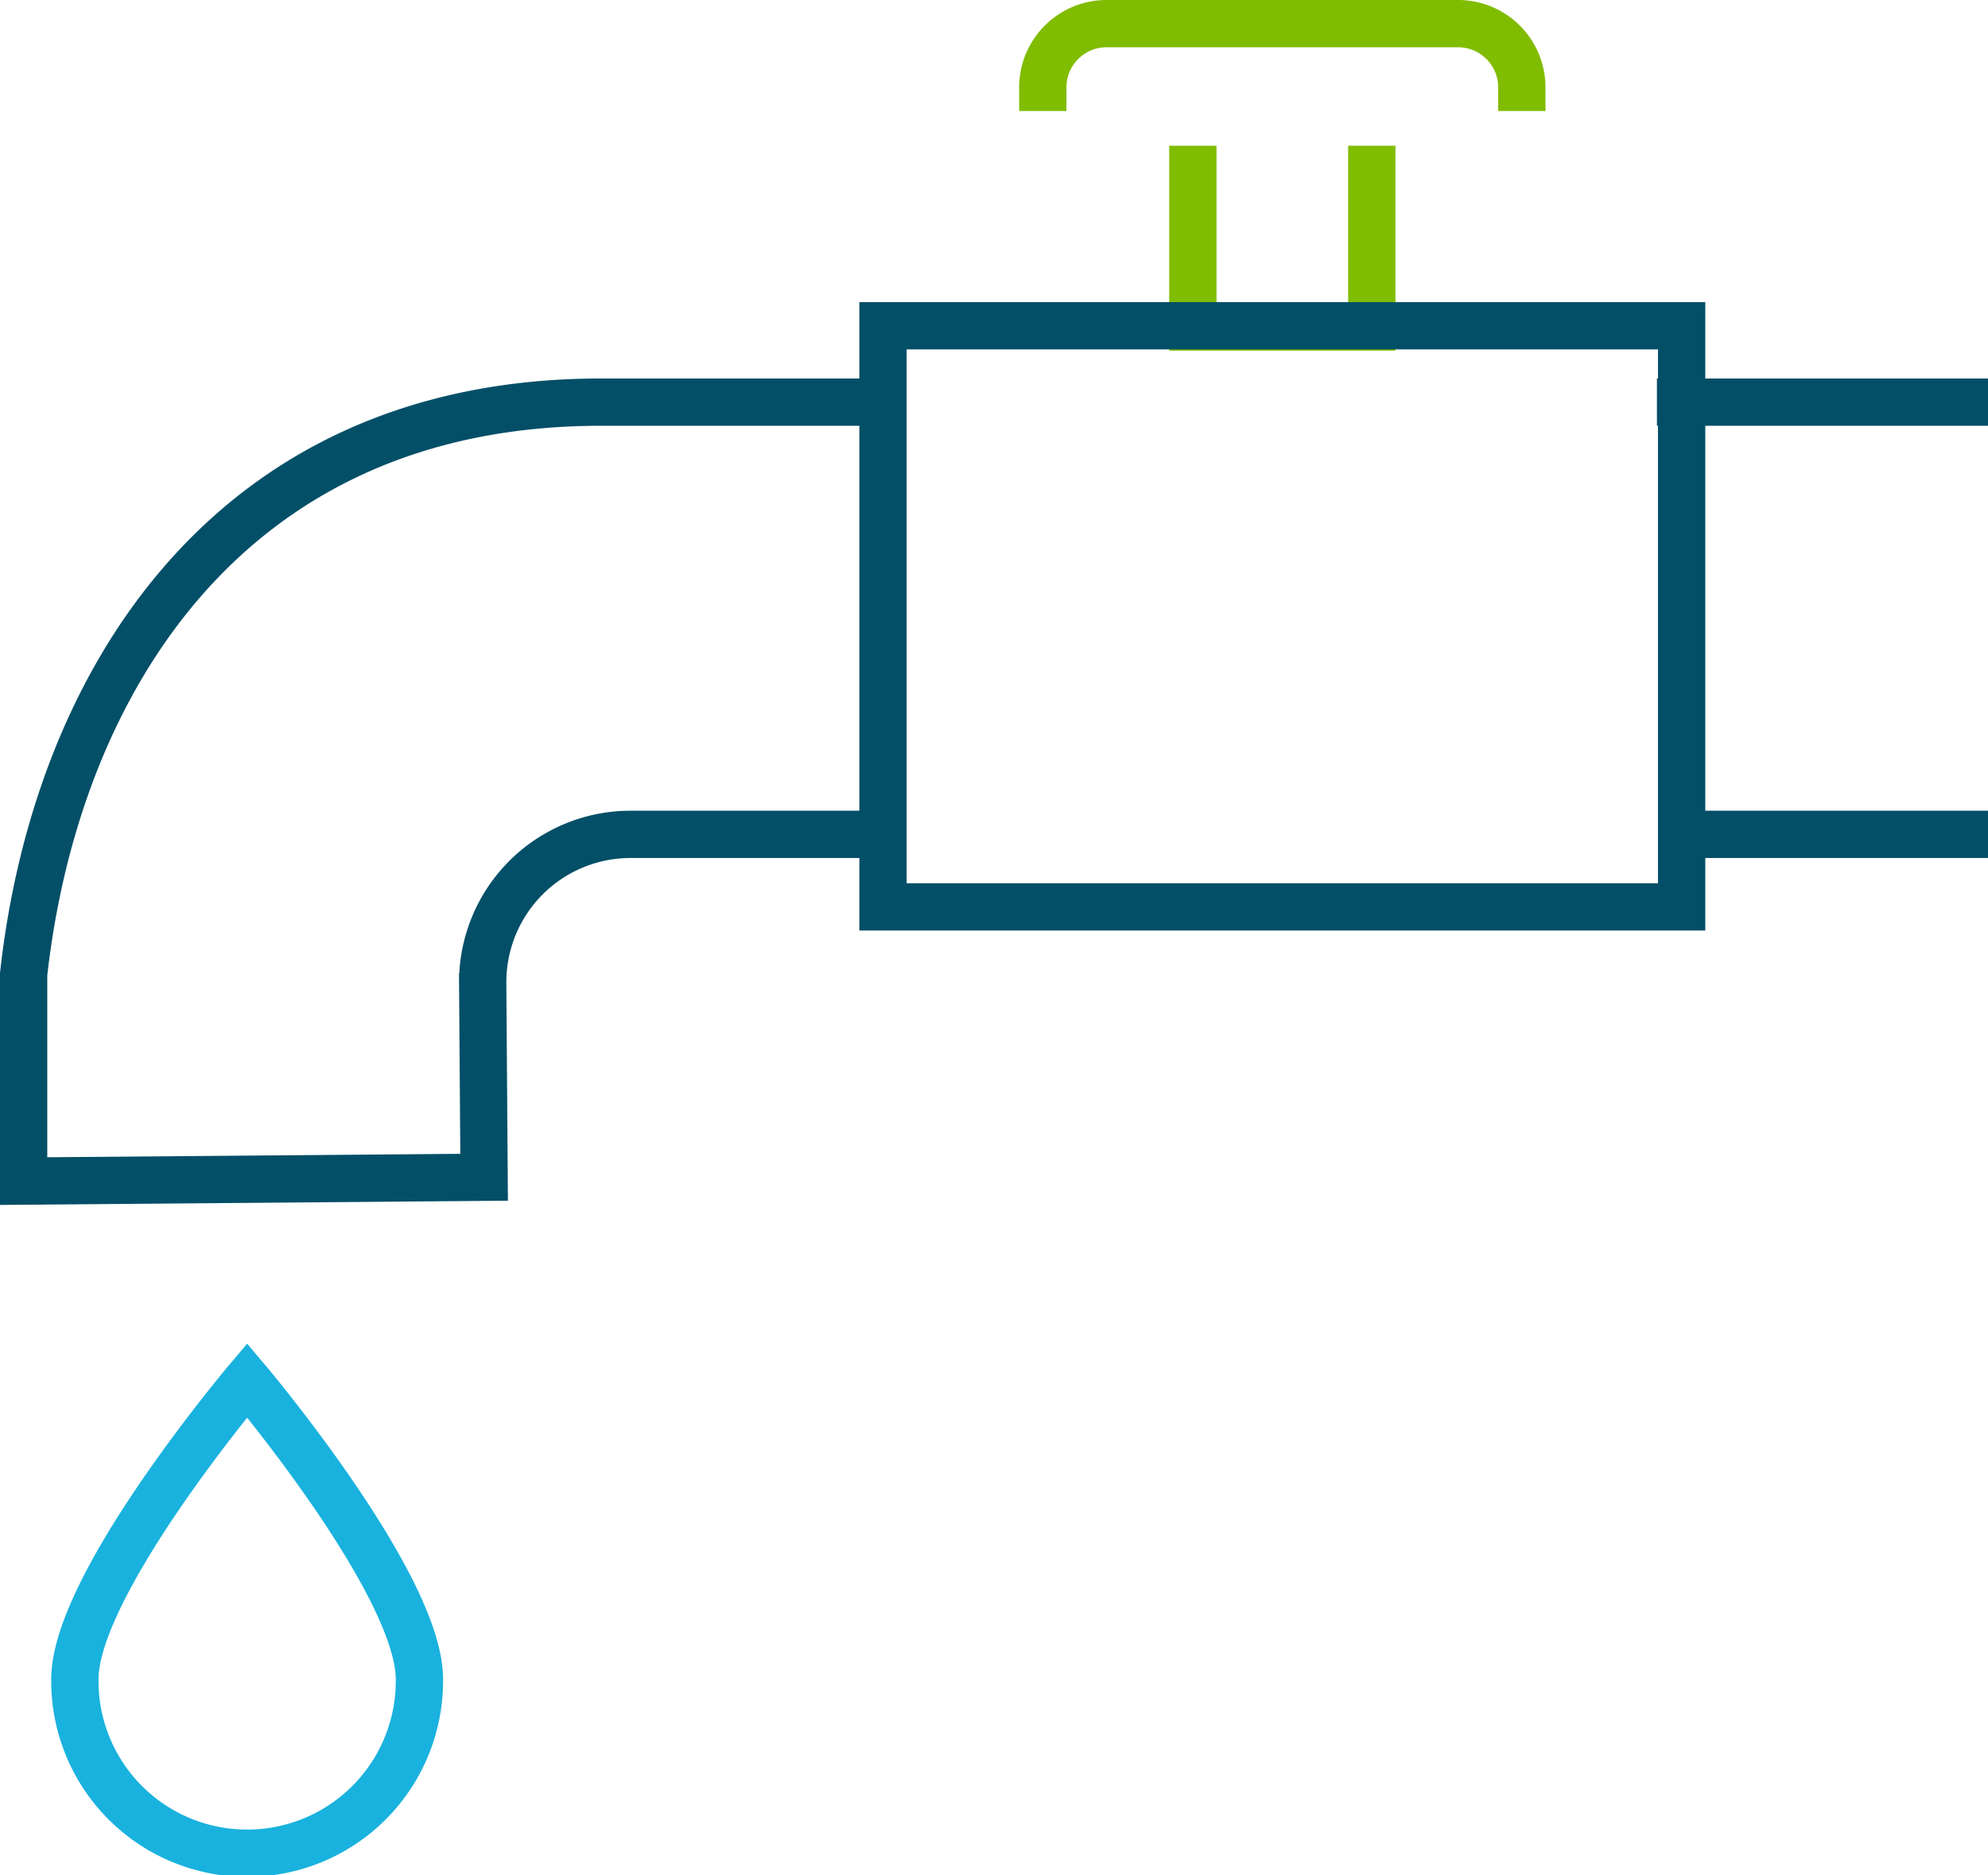
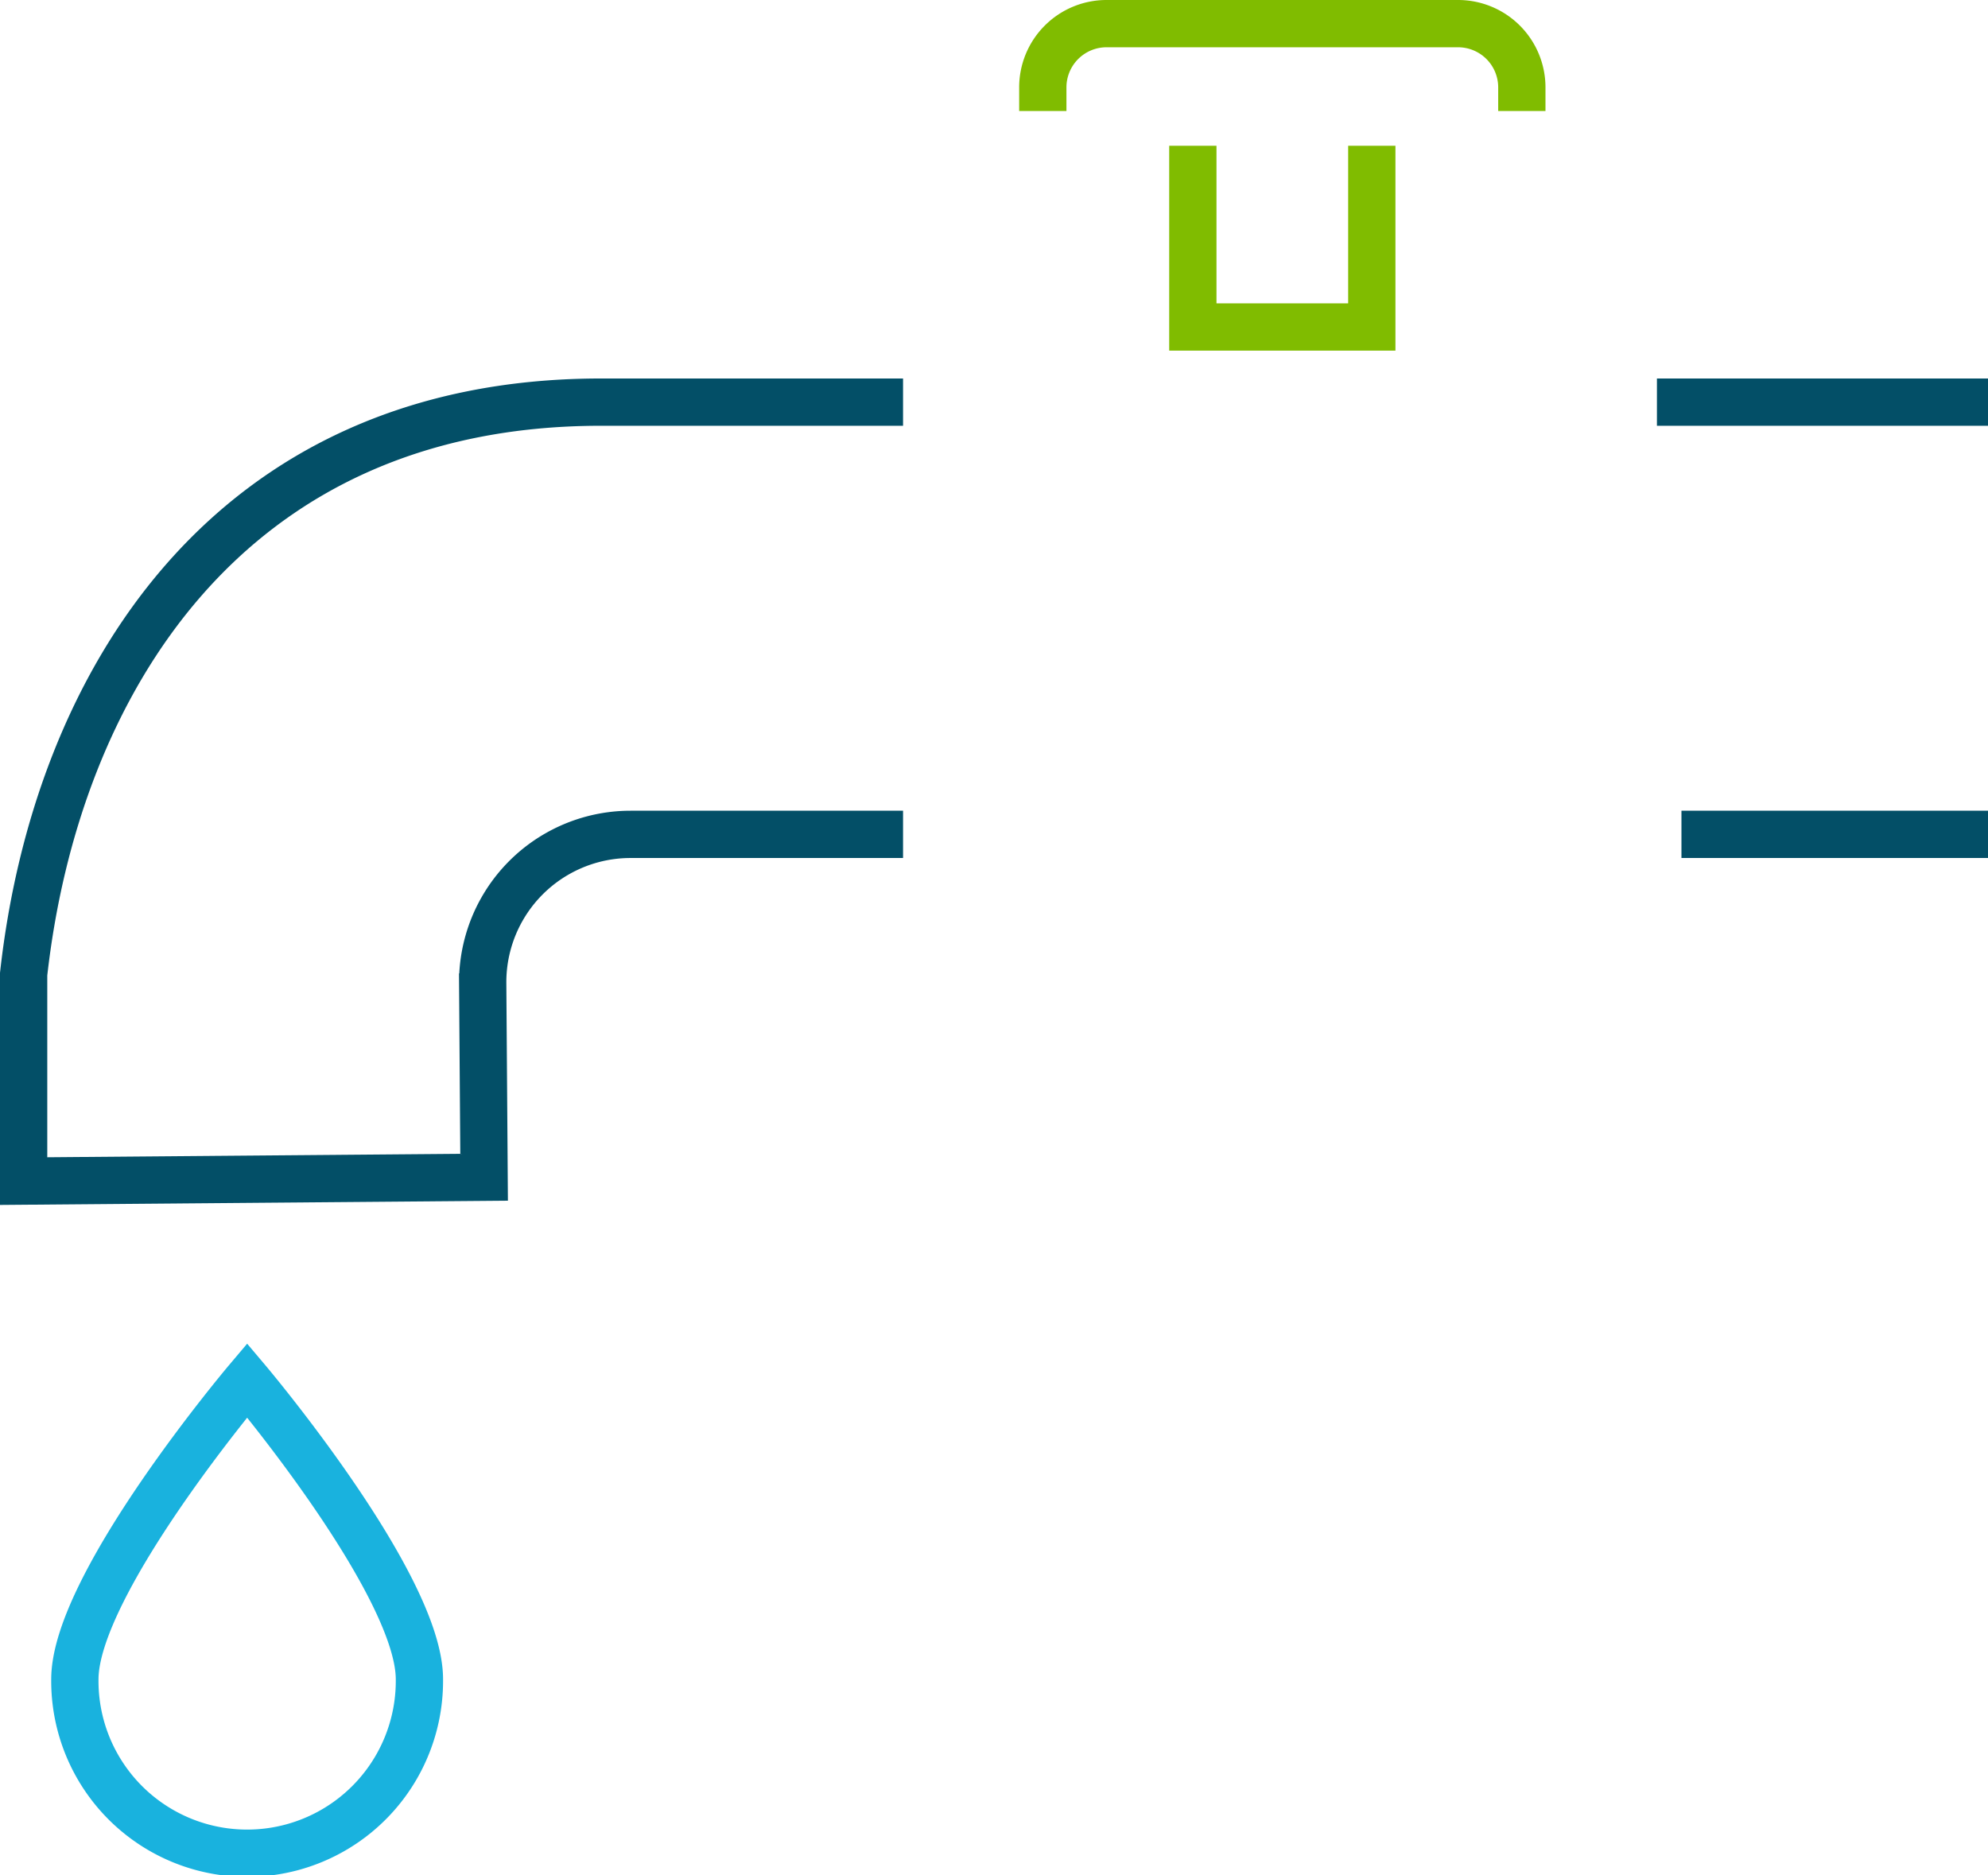
<svg xmlns="http://www.w3.org/2000/svg" width="126.142" height="118.993" viewBox="0 0 126.142 118.993">
  <g id="icono-agua" transform="translate(-776.746 -1588.937)">
    <path id="Trazado_2947" data-name="Trazado 2947" d="M108.007,40.605h16.451M55.616,13.178H37.95c-23.793,0-34.6,18.016-36.634,36.3V62.607l29.217-.245-.089-12.307a9.381,9.381,0,0,1,9.381-9.45H55.616m68.842-27.427H106.451" transform="translate(776.93 1601.276)" fill="none" stroke="#034f67" stroke-linecap="square" stroke-miterlimit="10" stroke-width="3" />
    <path id="Trazado_2948" data-name="Trazado 2948" d="M24.784,62.805a10.932,10.932,0,1,1-21.863,0c0-6.038,10.932-18.972,10.932-18.972S24.784,56.767,24.784,62.805Z" transform="translate(778.575 1632.691)" fill="none" stroke="#19b2de" stroke-linecap="square" stroke-miterlimit="10" stroke-width="3" />
    <path id="Trazado_2949" data-name="Trazado 2949" d="M37.956,5.884v10H49.311v-10" transform="translate(814.478 1593.802)" fill="none" stroke="#80bc00" stroke-linecap="square" stroke-miterlimit="10" stroke-width="3" />
-     <path id="Trazado_2951" data-name="Trazado 2951" d="M0,0H50.676V36.875H0Z" transform="translate(832.773 1609.608)" fill="none" stroke="#034f67" stroke-linecap="square" stroke-width="3" />
    <path id="Trazado_2950" data-name="Trazado 2950" d="M63.65,5.361h0A4.045,4.045,0,0,0,59.6,1.316H37.3a4.044,4.044,0,0,0-4.045,4.045" transform="translate(809.659 1589.121)" fill="none" stroke="#80bc00" stroke-linecap="square" stroke-miterlimit="10" stroke-width="3" />
  </g>
</svg>